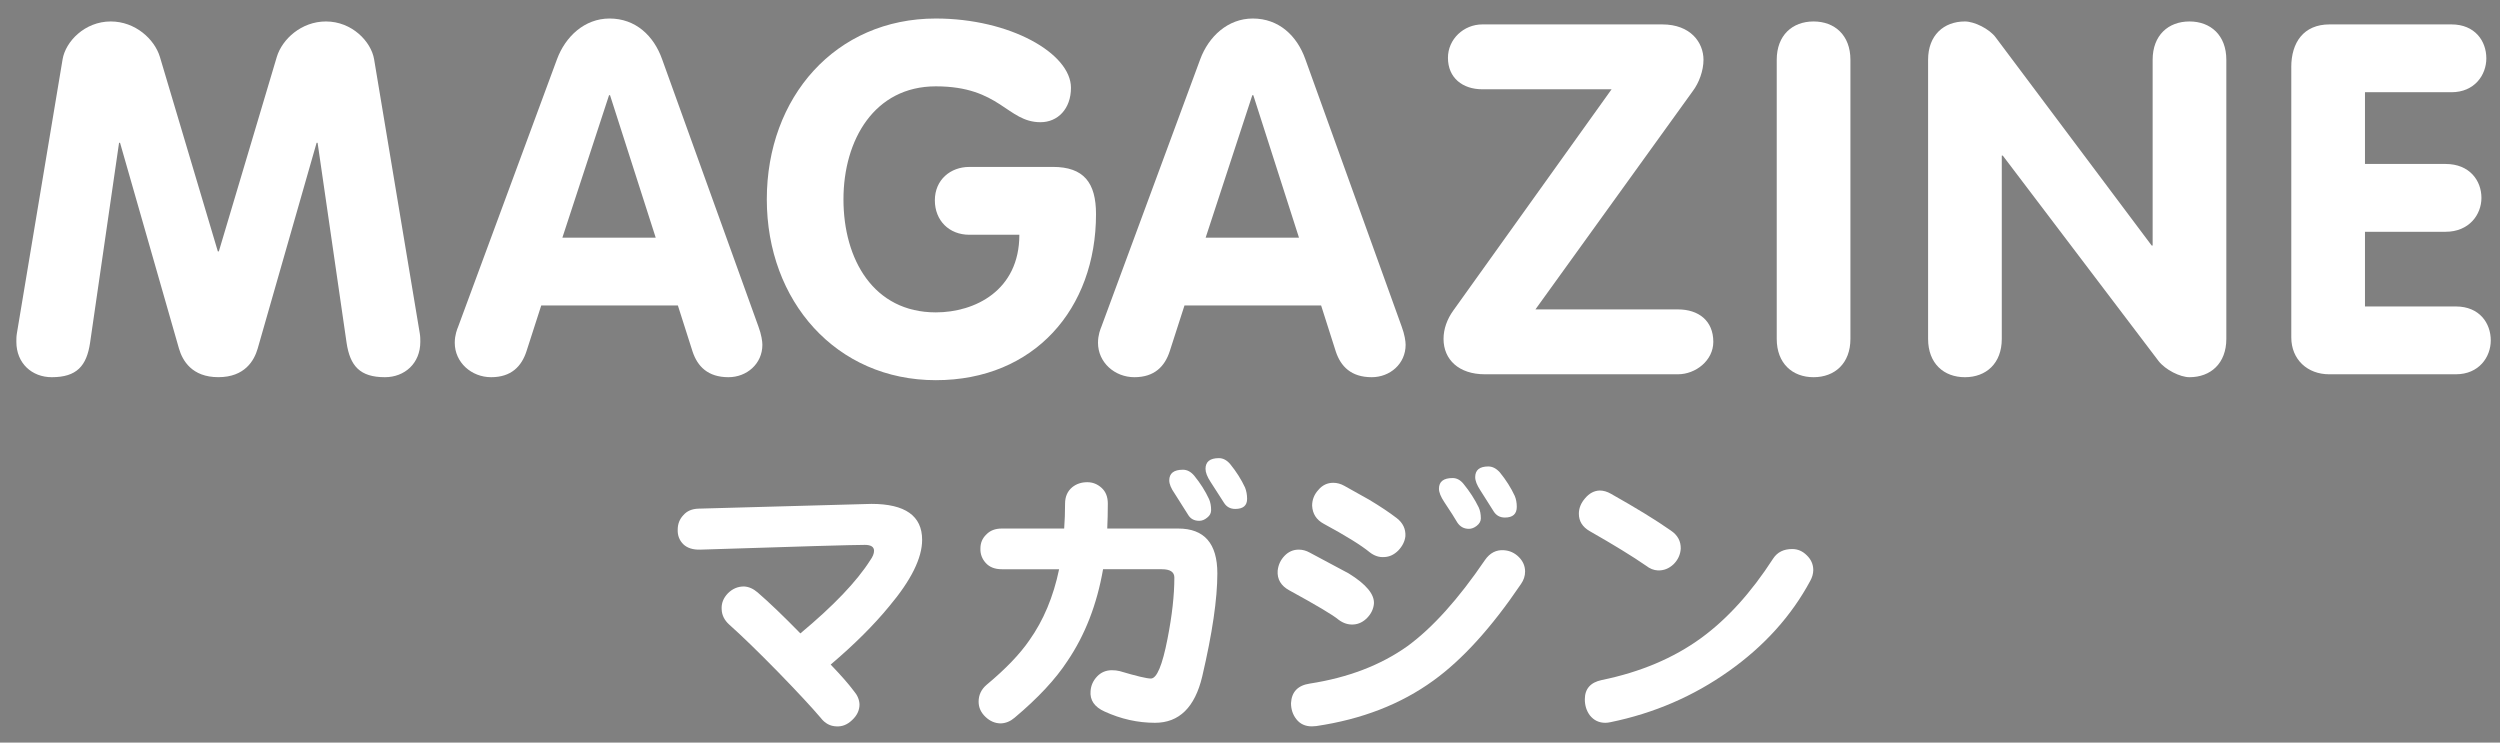
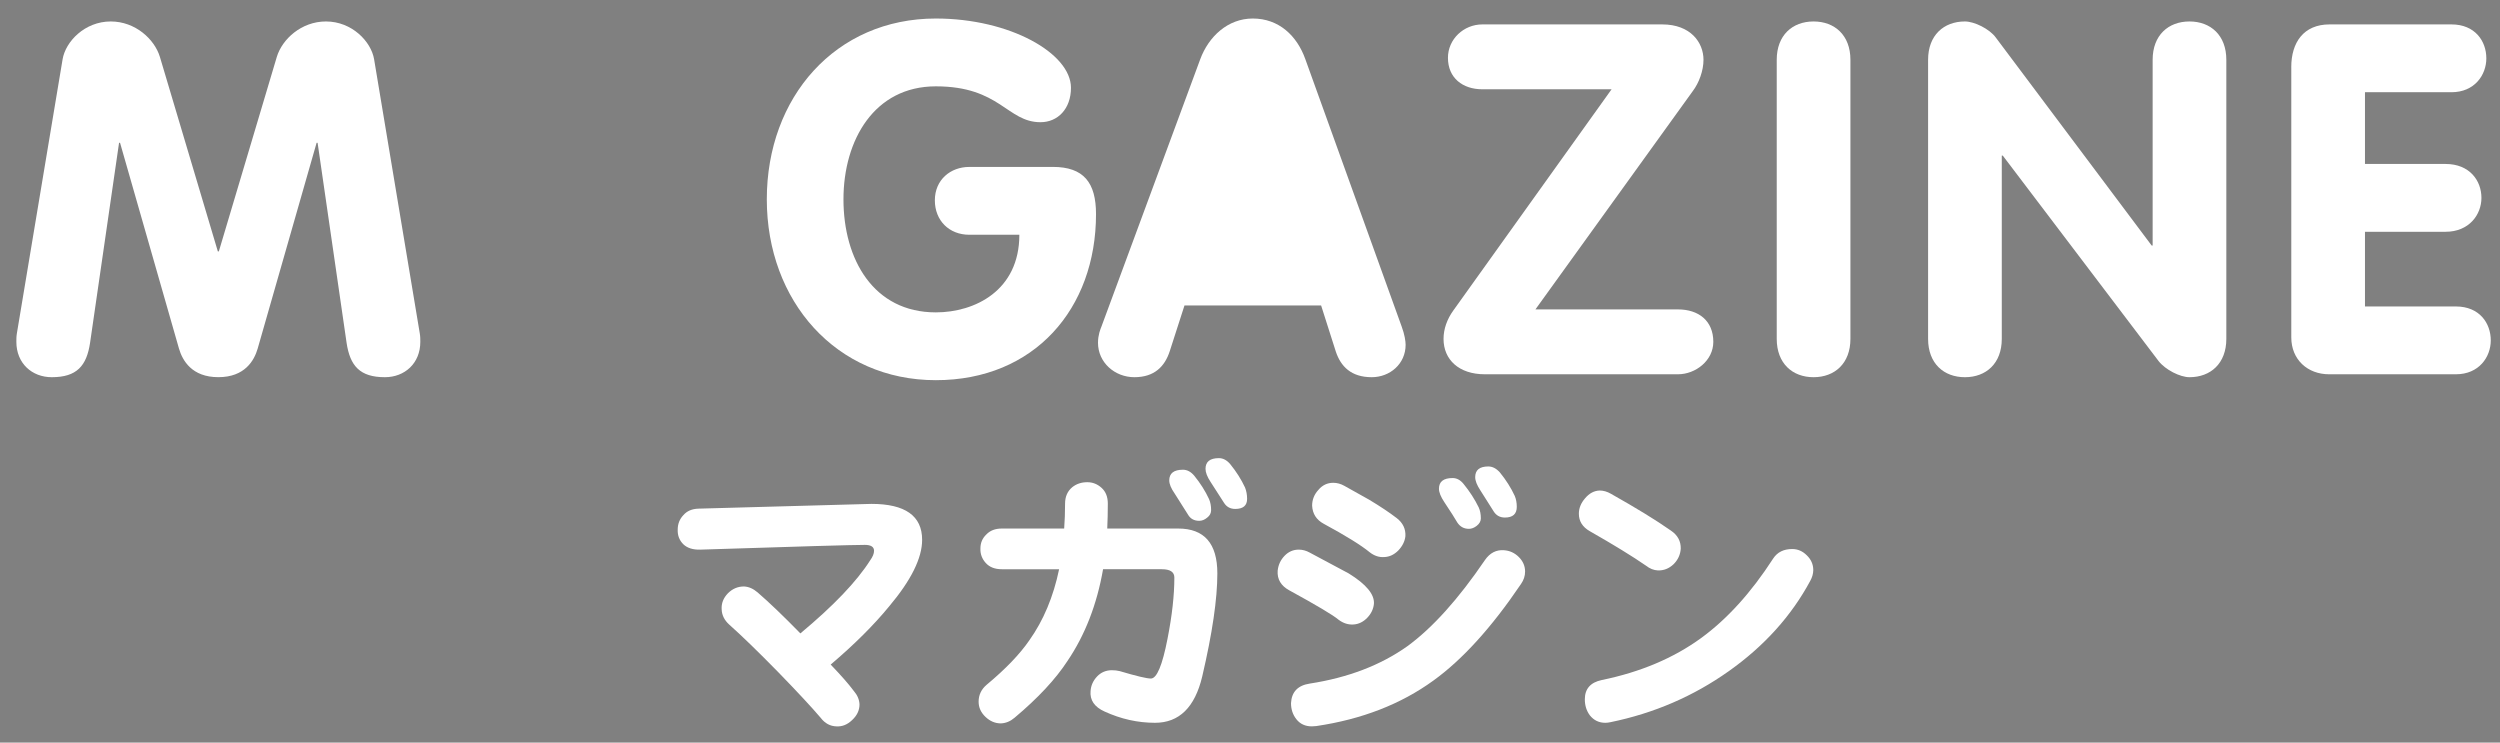
<svg xmlns="http://www.w3.org/2000/svg" version="1.1" x="0px" y="0px" width="101px" height="30px" viewBox="854.198 163.155 101 30" enable-background="new 854.198 163.155 101 30" xml:space="preserve">
  <rect x="854.198" y="163.155" width="101" height="30" fill="#808080" stroke="none" />
  <defs>
</defs>
  <rect x="1.324" y="144.437" display="none" fill="#E60012" stroke="#E60012" stroke-width="2.647" stroke-miterlimit="10" width="1200" height="63.517" />
  <g>
    <g>
      <path fill="#FFFFFF" d="M856.727,165.55c0.119-0.714,0.893-1.528,1.945-1.528c0.992,0,1.767,0.714,1.985,1.429l2.342,7.861h0.04    l2.343-7.861c0.218-0.715,0.992-1.429,1.985-1.429c1.052,0,1.826,0.814,1.945,1.528l1.846,11.078    c0.021,0.119,0.021,0.238,0.021,0.337c0,0.874-0.636,1.429-1.43,1.429c-1.013,0-1.409-0.457-1.549-1.39l-1.171-8.08h-0.04    l-2.382,8.318c-0.139,0.477-0.517,1.151-1.588,1.151c-1.072,0-1.449-0.675-1.589-1.151l-2.382-8.318h-0.04l-1.171,8.08    c-0.139,0.933-0.536,1.39-1.549,1.39c-0.794,0-1.429-0.556-1.429-1.429c0-0.1,0-0.219,0.02-0.337L856.727,165.55z" />
-       <path fill="#FFFFFF" d="M876.7,165.55c0.337-0.913,1.111-1.647,2.124-1.647c1.052,0,1.787,0.695,2.124,1.647l3.891,10.799    c0.119,0.318,0.159,0.596,0.159,0.735c0,0.774-0.635,1.31-1.37,1.31c-0.833,0-1.25-0.437-1.449-1.032l-0.595-1.866h-5.52    l-0.595,1.846c-0.199,0.615-0.616,1.052-1.43,1.052c-0.794,0-1.469-0.596-1.469-1.39c0-0.318,0.099-0.556,0.139-0.655    L876.7,165.55z M876.918,172.757h3.771L878.843,167h-0.039L876.918,172.757z" />
      <path fill="#FFFFFF" d="M896.731,169.898c1.25,0,1.746,0.635,1.746,1.906c0,3.832-2.501,6.71-6.472,6.71    c-4.029,0-6.828-3.196-6.828-7.306c0-4.129,2.779-7.305,6.828-7.305c2.998,0,5.46,1.409,5.46,2.799c0,0.854-0.536,1.39-1.231,1.39    c-1.35,0-1.628-1.449-4.229-1.449c-2.481,0-3.731,2.164-3.731,4.566c0,2.422,1.211,4.566,3.731,4.566    c1.568,0,3.375-0.874,3.375-3.136h-2.024c-0.814,0-1.39-0.576-1.39-1.39c0-0.834,0.635-1.35,1.39-1.35H896.731z" />
-       <path fill="#FFFFFF" d="M902.687,165.55c0.337-0.913,1.111-1.647,2.124-1.647c1.052,0,1.787,0.695,2.124,1.647l3.891,10.799    c0.119,0.318,0.159,0.596,0.159,0.735c0,0.774-0.635,1.31-1.37,1.31c-0.833,0-1.25-0.437-1.449-1.032l-0.595-1.866h-5.52    l-0.595,1.846c-0.199,0.615-0.616,1.052-1.43,1.052c-0.794,0-1.469-0.596-1.469-1.39c0-0.318,0.099-0.556,0.139-0.655    L902.687,165.55z M902.906,172.757h3.771L904.831,167h-0.039L902.906,172.757z" />
+       <path fill="#FFFFFF" d="M902.687,165.55c0.337-0.913,1.111-1.647,2.124-1.647c1.052,0,1.787,0.695,2.124,1.647l3.891,10.799    c0.119,0.318,0.159,0.596,0.159,0.735c0,0.774-0.635,1.31-1.37,1.31c-0.833,0-1.25-0.437-1.449-1.032l-0.595-1.866h-5.52    l-0.595,1.846c-0.199,0.615-0.616,1.052-1.43,1.052c-0.794,0-1.469-0.596-1.469-1.39c0-0.318,0.099-0.556,0.139-0.655    L902.687,165.55z M902.906,172.757h3.771h-0.039L902.906,172.757z" />
      <path fill="#FFFFFF" d="M921.987,175.655c0.834,0,1.429,0.457,1.429,1.311c0,0.754-0.714,1.31-1.429,1.31h-7.802    c-1.053,0-1.668-0.596-1.668-1.429c0-0.397,0.14-0.794,0.397-1.151l6.392-8.934h-5.221c-0.794,0-1.39-0.457-1.39-1.271    c0-0.754,0.636-1.35,1.39-1.35h7.266c1.151,0,1.668,0.734,1.668,1.429c0,0.437-0.179,0.933-0.437,1.271l-6.353,8.814H921.987z" />
      <path fill="#FFFFFF" d="M925.978,165.57c0-0.993,0.635-1.548,1.488-1.548s1.489,0.556,1.489,1.548v11.276    c0,0.993-0.636,1.548-1.489,1.548s-1.488-0.556-1.488-1.548V165.57z" />
      <path fill="#FFFFFF" d="M932.093,165.57c0-0.993,0.635-1.548,1.488-1.548c0.378,0,0.993,0.298,1.251,0.655l6.293,8.397h0.04    v-7.504c0-0.993,0.635-1.548,1.488-1.548s1.489,0.556,1.489,1.548v11.276c0,0.993-0.636,1.548-1.489,1.548    c-0.377,0-0.973-0.298-1.25-0.655l-6.293-8.298h-0.04v7.405c0,0.993-0.635,1.548-1.489,1.548c-0.854,0-1.488-0.556-1.488-1.548    V165.57z" />
      <path fill="#FFFFFF" d="M946.765,165.868c0-0.993,0.496-1.727,1.548-1.727h4.924c0.952,0,1.409,0.675,1.409,1.37    c0,0.675-0.477,1.37-1.409,1.37h-3.494v2.898h3.256c0.973,0,1.449,0.675,1.449,1.37c0,0.675-0.496,1.37-1.449,1.37h-3.256v3.017    h3.673c0.952,0,1.409,0.675,1.409,1.37c0,0.675-0.477,1.37-1.409,1.37h-5.122c-0.873,0-1.528-0.596-1.528-1.489V165.868z" />
    </g>
  </g>
  <path fill="#FFFFFF" d="M891.452,184.964c0,0.736-0.443,1.632-1.332,2.688c-0.623,0.76-1.412,1.544-2.363,2.352  c0.416,0.432,0.728,0.788,0.936,1.068c0.145,0.168,0.221,0.348,0.229,0.54c0,0.24-0.101,0.452-0.301,0.636  c-0.191,0.184-0.404,0.268-0.636,0.252c-0.248-0.008-0.456-0.12-0.624-0.336c-0.359-0.424-0.939-1.048-1.74-1.872  c-0.8-0.816-1.455-1.452-1.967-1.908c-0.193-0.176-0.293-0.38-0.301-0.612c-0.016-0.24,0.068-0.456,0.252-0.648  c0.184-0.184,0.4-0.276,0.648-0.276c0.191,0.008,0.375,0.088,0.552,0.24c0.464,0.4,1.04,0.952,1.728,1.656  c1.336-1.112,2.276-2.096,2.82-2.952c0.104-0.144,0.156-0.272,0.156-0.384c0-0.16-0.125-0.24-0.372-0.24  c-0.479,0-2.696,0.064-6.647,0.192c-0.297,0.008-0.525-0.064-0.685-0.216c-0.16-0.16-0.236-0.356-0.228-0.588  c0-0.232,0.075-0.428,0.228-0.588c0.144-0.168,0.349-0.256,0.612-0.264l6.983-0.192  C890.768,183.512,891.452,183.996,891.452,184.964z" />
  <path fill="#FFFFFF" d="M903.379,186.32c0,1.032-0.203,2.42-0.611,4.164c-0.296,1.248-0.932,1.872-1.908,1.872  c-0.695,0-1.376-0.152-2.039-0.456c-0.408-0.184-0.597-0.46-0.564-0.828c0.016-0.224,0.104-0.42,0.264-0.588s0.359-0.252,0.6-0.252  c0.112,0,0.217,0.012,0.313,0.036c0.672,0.2,1.092,0.3,1.26,0.3c0.24,0,0.464-0.536,0.672-1.608c0.184-0.936,0.276-1.76,0.276-2.472  c0-0.224-0.168-0.336-0.504-0.336h-2.376c-0.248,1.424-0.729,2.66-1.439,3.708c-0.48,0.736-1.193,1.5-2.137,2.292  c-0.168,0.144-0.352,0.22-0.552,0.228c-0.232,0-0.44-0.088-0.624-0.264c-0.184-0.176-0.276-0.38-0.276-0.612  c0-0.272,0.108-0.5,0.324-0.684c0.769-0.64,1.344-1.24,1.728-1.8c0.568-0.8,0.969-1.756,1.2-2.868h-2.315  c-0.28,0-0.496-0.084-0.648-0.252s-0.225-0.364-0.216-0.588c0-0.224,0.079-0.412,0.239-0.564c0.152-0.16,0.361-0.24,0.625-0.24h2.52  c0.023-0.32,0.036-0.656,0.036-1.008c0-0.28,0.097-0.5,0.288-0.66c0.168-0.136,0.372-0.204,0.611-0.204  c0.217,0,0.408,0.076,0.576,0.228c0.168,0.152,0.252,0.364,0.252,0.636c0,0.344-0.008,0.68-0.023,1.008h2.867  C902.852,184.508,903.379,185.112,903.379,186.32z M903.127,183.764c0,0.12-0.051,0.22-0.155,0.3  c-0.104,0.088-0.212,0.132-0.324,0.132c-0.208,0-0.36-0.084-0.456-0.252c-0.104-0.168-0.283-0.452-0.539-0.852  c-0.145-0.208-0.217-0.384-0.217-0.528c0-0.288,0.184-0.432,0.553-0.432c0.168,0,0.319,0.08,0.455,0.24  c0.248,0.304,0.448,0.62,0.6,0.948C903.1,183.448,903.127,183.596,903.127,183.764z M904.581,183.308c0,0.272-0.16,0.408-0.48,0.408  c-0.2,0-0.352-0.084-0.456-0.252s-0.284-0.448-0.54-0.84c-0.137-0.208-0.204-0.384-0.204-0.528c0-0.288,0.181-0.432,0.54-0.432  c0.168,0,0.32,0.08,0.456,0.24c0.248,0.304,0.448,0.62,0.601,0.948C904.551,182.988,904.581,183.14,904.581,183.308z" />
  <path fill="#FFFFFF" d="M909.704,187.556c-0.023,0.208-0.111,0.392-0.264,0.552c-0.16,0.168-0.344,0.26-0.552,0.276  c-0.216,0.016-0.42-0.048-0.612-0.192c-0.216-0.184-0.88-0.58-1.992-1.188c-0.336-0.184-0.492-0.448-0.468-0.792  c0.024-0.232,0.116-0.432,0.276-0.6s0.352-0.252,0.576-0.252c0.151,0,0.3,0.04,0.443,0.12c0.52,0.28,1.045,0.56,1.572,0.84  C909.396,186.76,909.736,187.172,909.704,187.556z M915.644,186.752c-1.185,1.752-2.364,3.052-3.54,3.9  c-1.313,0.952-2.889,1.564-4.729,1.836c-0.063,0.008-0.123,0.012-0.18,0.012c-0.264,0-0.472-0.096-0.623-0.288  c-0.145-0.184-0.217-0.4-0.217-0.648c0.023-0.456,0.276-0.72,0.756-0.792c1.553-0.24,2.868-0.744,3.948-1.512  c1.017-0.744,2.06-1.904,3.132-3.48c0.2-0.288,0.456-0.42,0.768-0.396c0.232,0.016,0.433,0.108,0.601,0.276s0.252,0.364,0.252,0.588  C915.812,186.424,915.756,186.592,915.644,186.752z M910.976,184.82c-0.024,0.208-0.12,0.4-0.288,0.576  c-0.168,0.168-0.355,0.256-0.564,0.264c-0.207,0.016-0.403-0.048-0.588-0.192c-0.352-0.288-0.972-0.672-1.859-1.152  c-0.297-0.16-0.452-0.404-0.469-0.732c0-0.24,0.084-0.452,0.252-0.636c0.16-0.192,0.361-0.288,0.601-0.288  c0.151,0,0.3,0.04,0.444,0.12c0.447,0.248,0.783,0.437,1.008,0.564c0.439,0.264,0.813,0.512,1.115,0.744  C910.875,184.28,910.993,184.524,910.976,184.82z M914.024,184.1c0,0.112-0.056,0.212-0.168,0.3c-0.104,0.08-0.208,0.12-0.313,0.12  c-0.199,0-0.355-0.084-0.467-0.252c-0.097-0.168-0.272-0.444-0.528-0.828c-0.144-0.216-0.216-0.396-0.216-0.54  c0-0.288,0.184-0.432,0.552-0.432c0.168,0,0.315,0.08,0.444,0.24c0.248,0.304,0.451,0.62,0.611,0.948  C913.997,183.784,914.024,183.932,914.024,184.1z M915.476,183.632c0,0.288-0.16,0.432-0.479,0.432  c-0.201,0-0.353-0.084-0.457-0.252c-0.104-0.168-0.283-0.452-0.539-0.852c-0.137-0.208-0.205-0.384-0.205-0.528  c0-0.288,0.177-0.432,0.529-0.432c0.168,0,0.323,0.08,0.467,0.24c0.248,0.304,0.449,0.62,0.601,0.948  C915.448,183.316,915.476,183.464,915.476,183.632z" />
  <path fill="#FFFFFF" d="M922.1,185.324c-0.016,0.24-0.112,0.448-0.288,0.624c-0.185,0.176-0.396,0.26-0.636,0.252  c-0.168-0.008-0.328-0.072-0.48-0.192c-0.544-0.376-1.3-0.84-2.268-1.392c-0.297-0.168-0.444-0.404-0.444-0.708  c0-0.224,0.085-0.432,0.253-0.624c0.168-0.2,0.363-0.304,0.588-0.312c0.151,0,0.303,0.044,0.455,0.132  c1.024,0.576,1.832,1.072,2.424,1.488C921.976,184.776,922.108,185.02,922.1,185.324z M927.333,186.62  c-0.761,1.416-1.856,2.632-3.289,3.648c-1.432,1.016-3.027,1.704-4.787,2.064c-0.072,0.016-0.141,0.024-0.204,0.024  c-0.257,0-0.464-0.1-0.624-0.3c-0.137-0.184-0.204-0.4-0.204-0.648c0-0.424,0.228-0.684,0.685-0.78  c1.56-0.32,2.896-0.884,4.008-1.692c1.056-0.768,2.027-1.84,2.916-3.216c0.168-0.256,0.424-0.384,0.768-0.384  c0.225,0,0.42,0.084,0.588,0.252c0.176,0.168,0.264,0.368,0.264,0.6C927.452,186.332,927.413,186.476,927.333,186.62z" />
  <rect id="_x3C_スライス_x3E__26_" x="854.198" y="163.155" fill="none" width="101" height="30" />
  <rect x="1.324" y="0.497" fill="none" stroke="#231815" stroke-width="0.993" width="1200" height="4866.096" />
</svg>